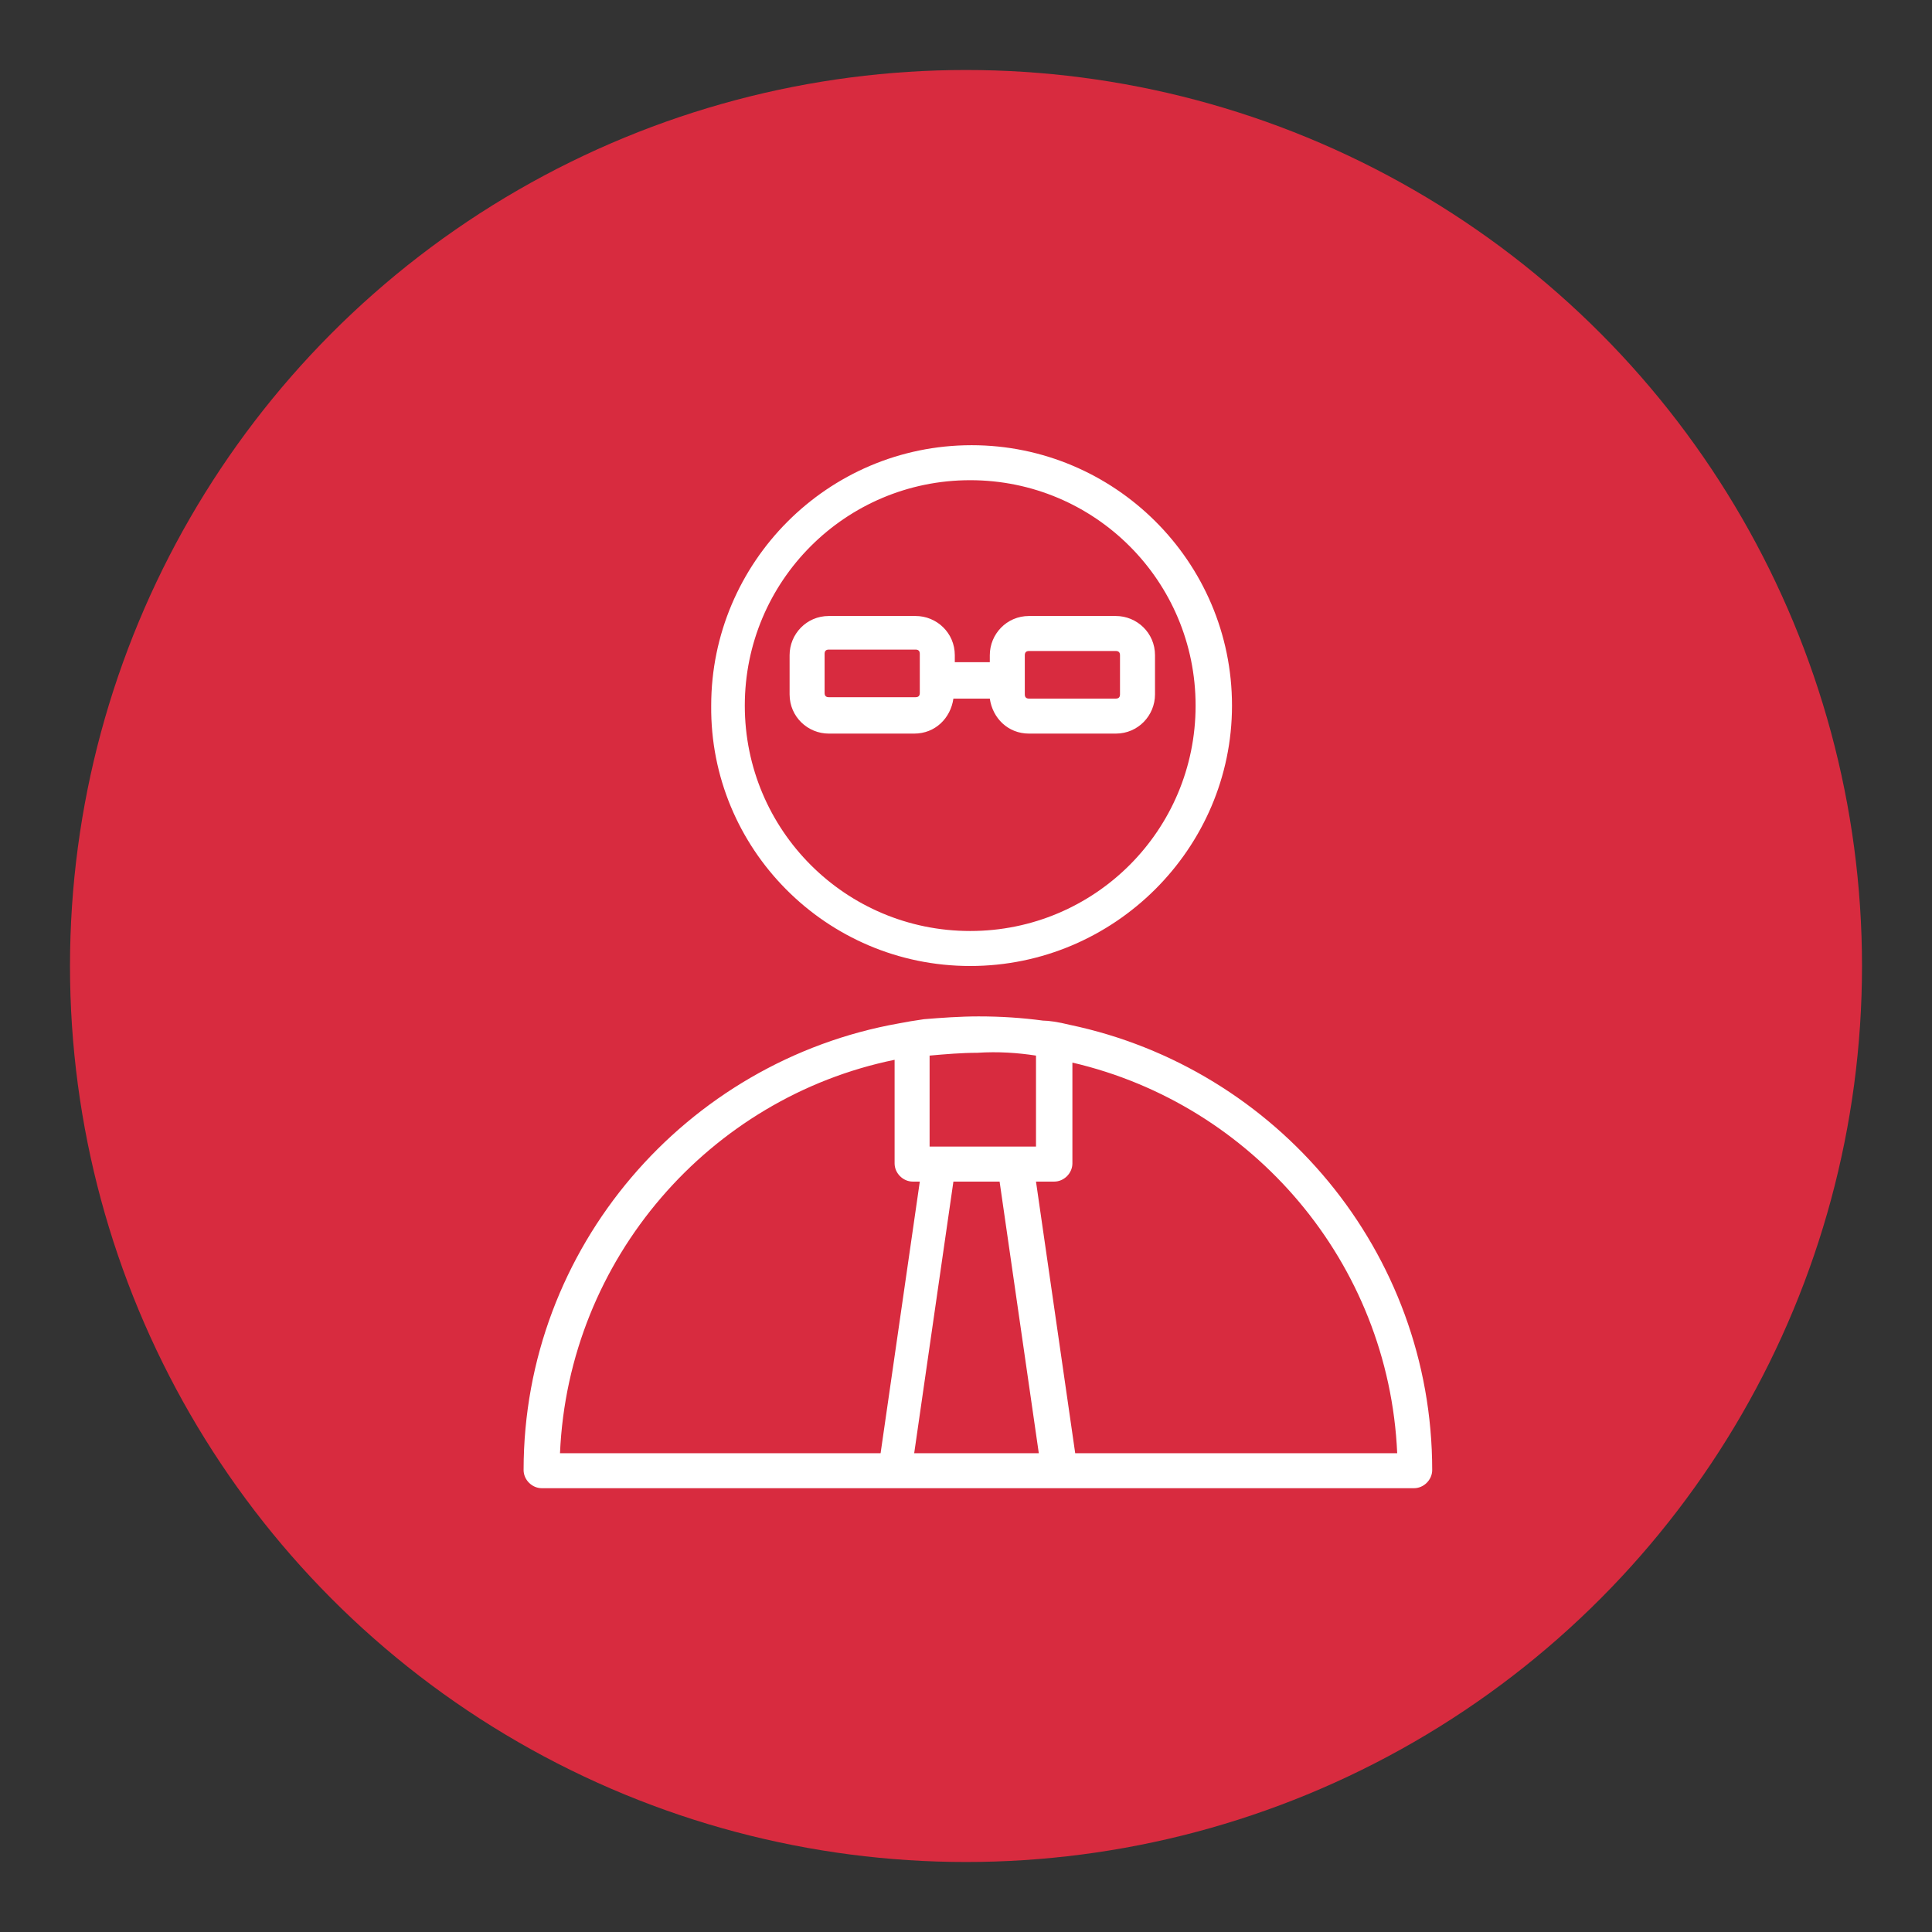
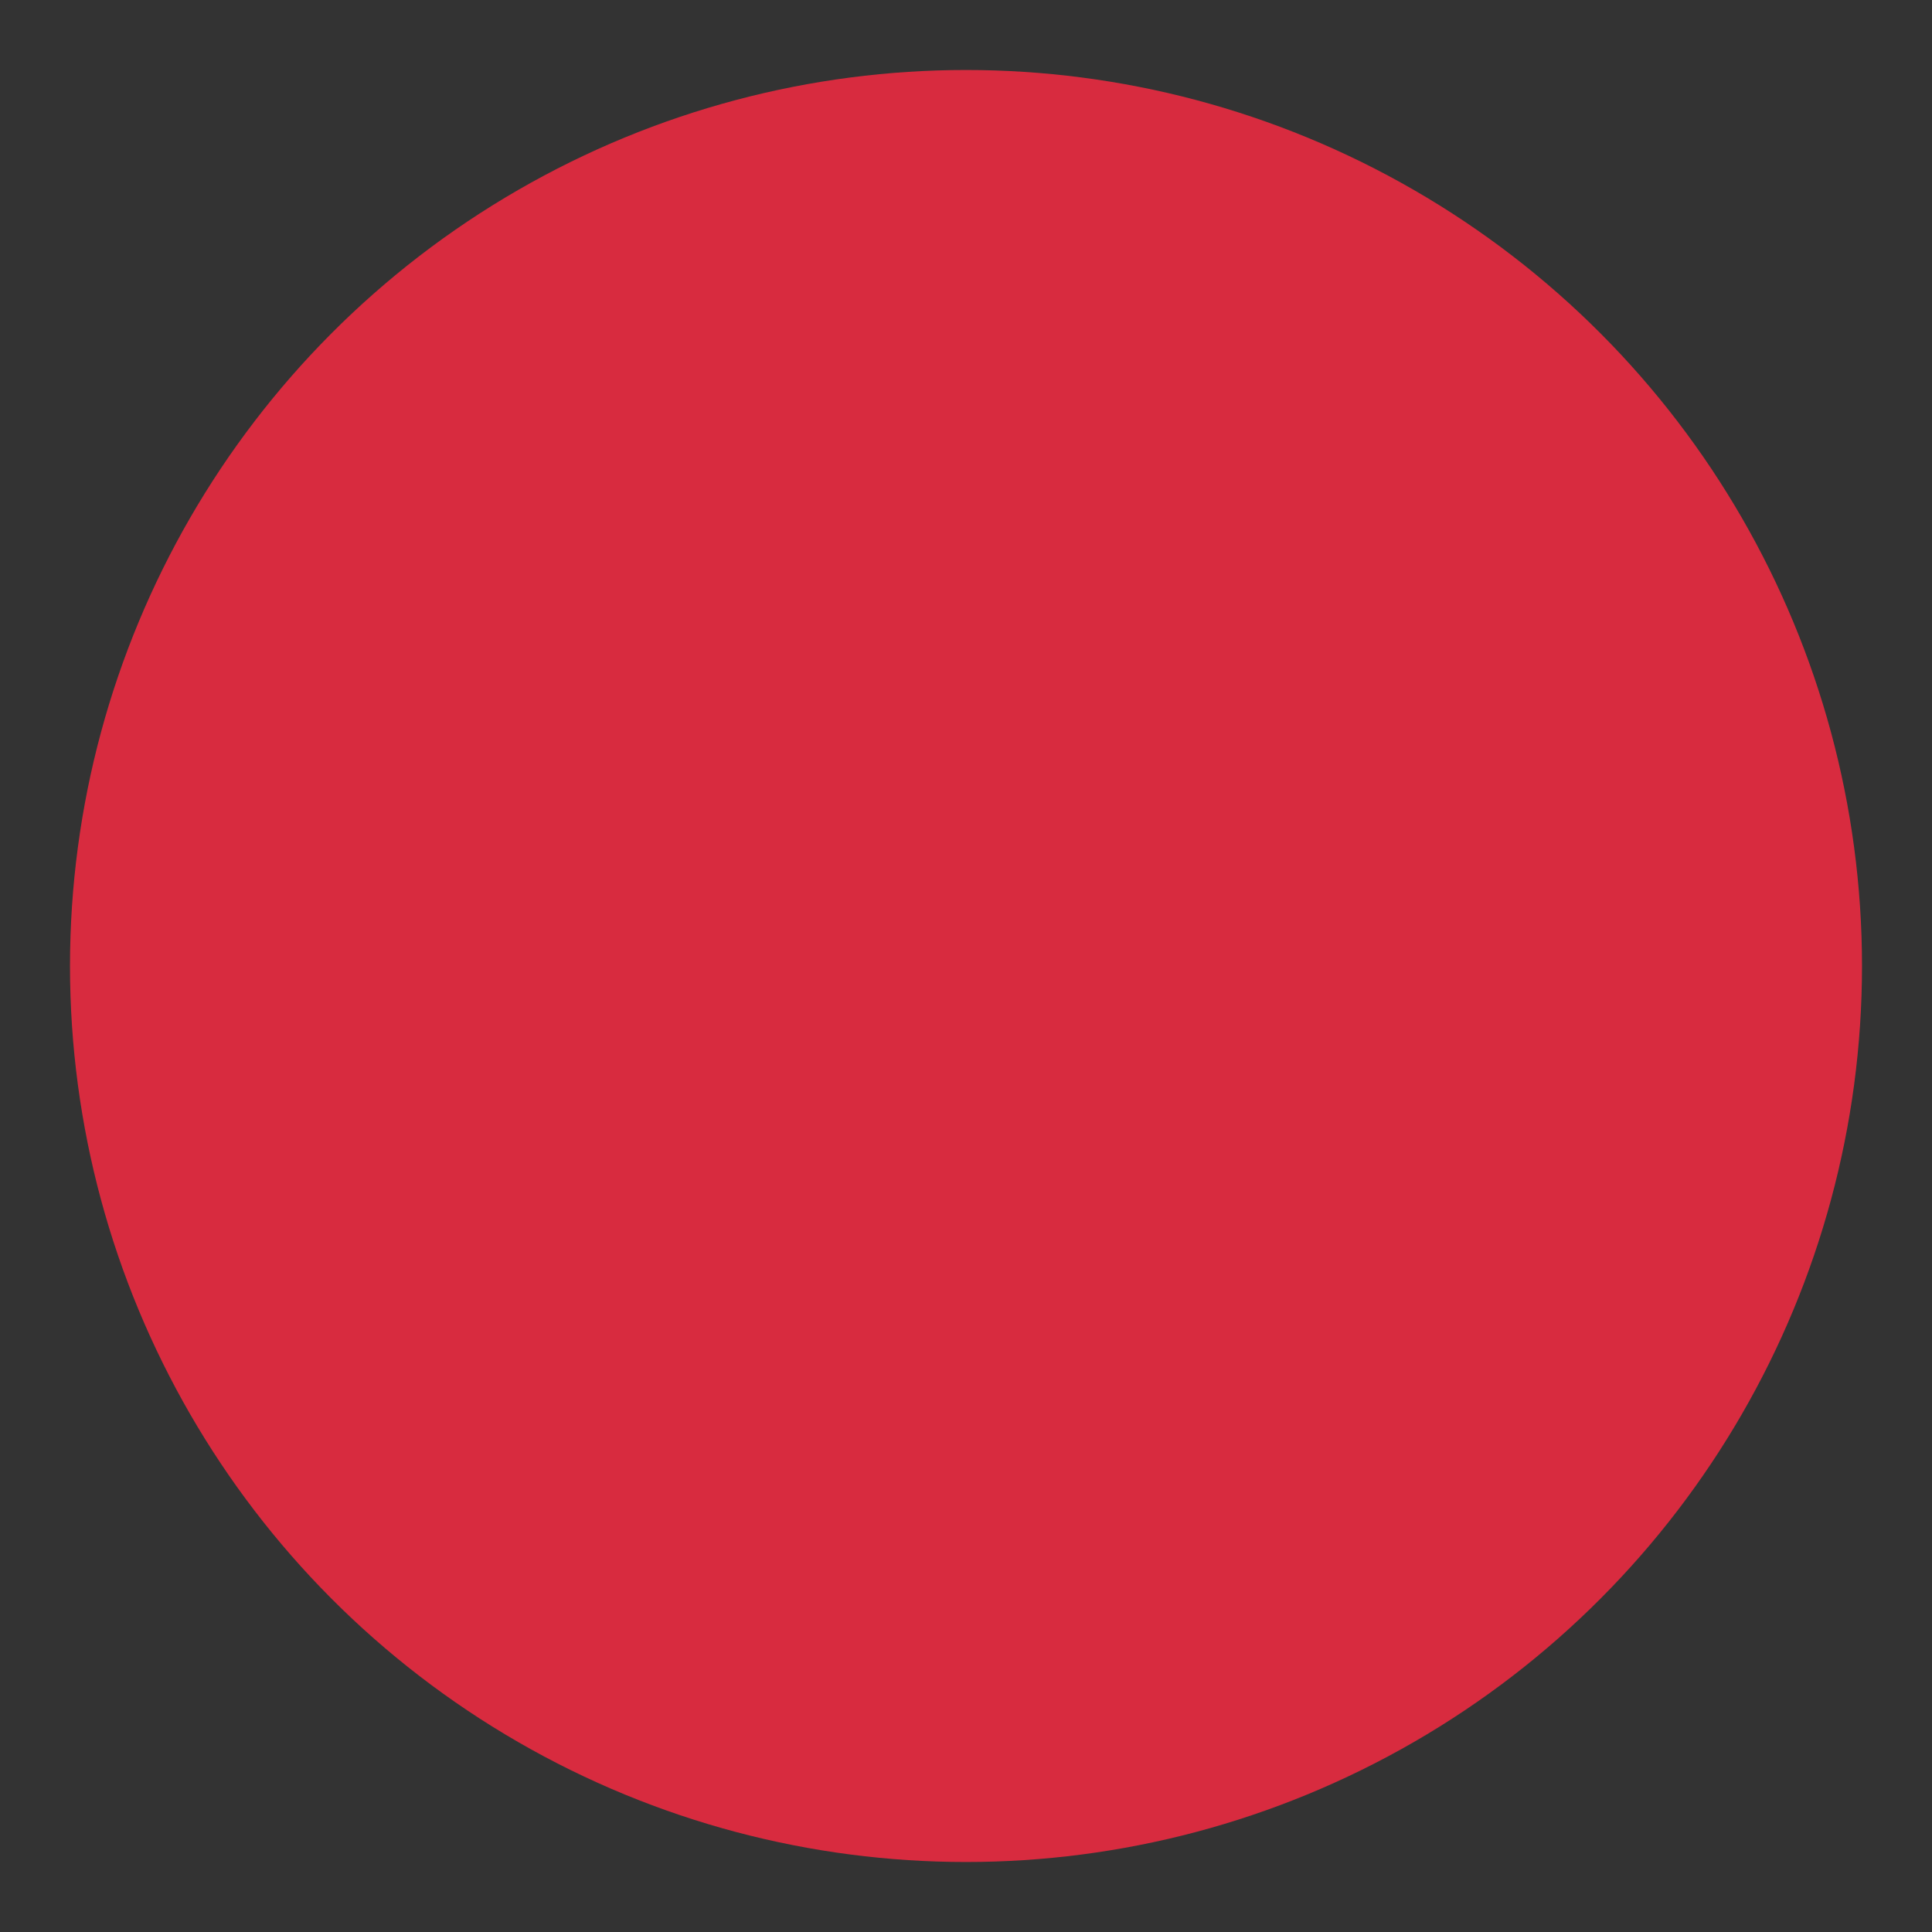
<svg xmlns="http://www.w3.org/2000/svg" id="Слой_1" x="0px" y="0px" viewBox="0 0 138 138" style="enable-background:new 0 0 138 138;" xml:space="preserve">
  <rect x="0" y="0" width="138" height="138" fill="#333333" stroke="none" />
  <style type="text/css"> .st0{fill:#D82B3F;} .st1{fill:#FFFFFF;} </style>
  <g>
    <circle class="st0" cx="69" cy="69" r="64" />
    <g>
-       <path class="st1" d="M76.4,73.2c-0.8-0.2-1.5-0.3-1.9-0.3c-1.5-0.2-3-0.3-4.6-0.3c-1.3,0-2.7,0.1-3.9,0.2 c-0.7,0.1-1.3,0.2-1.8,0.3C49,75.8,37.4,89.1,37.4,105c0,0.7,0.6,1.3,1.3,1.3H101c0.7,0,1.3-0.6,1.3-1.3 C102.3,89.4,91.2,76.3,76.4,73.2z M74,75.4v6.5h-7.6v-6.5c1.1-0.1,2.3-0.2,3.4-0.2C71.3,75.1,72.7,75.2,74,75.4z M71.4,84.4 l2.8,19.4h-8.9l2.8-19.4H71.4z M63.9,75.7v7.4c0,0.7,0.6,1.3,1.3,1.3h0.5l-2.8,19.4H40C40.6,89.9,50.7,78.4,63.9,75.7z M76.8,103.8L74,84.4h1.3c0.7,0,1.3-0.6,1.3-1.3v-7.2c12.9,3,22.6,14.3,23.2,27.9H76.8z" />
-       <path class="st1" d="M69.3,69C79.6,69,88,60.6,88,50.4c0-10.3-8.4-18.6-18.6-18.6c-10.3,0-18.6,8.4-18.6,18.6 C50.7,60.6,59,69,69.3,69z M69.3,34.3c8.9,0,16.1,7.2,16.1,16.1c0,8.9-7.2,16.1-16.1,16.1c-8.9,0-16.1-7.2-16.1-16.1 S60.4,34.3,69.3,34.3z" />
-       <path class="st1" d="M65.3,52.4c1.5,0,2.6-1.1,2.8-2.5h2.6c0.2,1.4,1.3,2.5,2.8,2.5h6.2c1.6,0,2.8-1.3,2.8-2.8v-2.8 c0-1.6-1.3-2.8-2.8-2.8h-6.2c-1.6,0-2.8,1.3-2.8,2.8v0.5h-2.5v-0.5c0-1.6-1.3-2.8-2.8-2.8h-6.2c-1.6,0-2.8,1.3-2.8,2.8v2.8 c0,1.6,1.3,2.8,2.8,2.8H65.3z M73.2,46.8c0-0.2,0.1-0.3,0.3-0.3h6.2c0.2,0,0.3,0.1,0.3,0.3v2.8c0,0.2-0.1,0.3-0.3,0.3h-6.2 c-0.2,0-0.3-0.1-0.3-0.3V46.8z M58.9,49.5v-2.8c0-0.2,0.1-0.3,0.3-0.3h6.2c0.2,0,0.3,0.1,0.3,0.3v2.8c0,0.2-0.1,0.3-0.3,0.3h-6.2 C59,49.8,58.9,49.7,58.9,49.5z" />
-     </g>
+       </g>
  </g>
</svg>